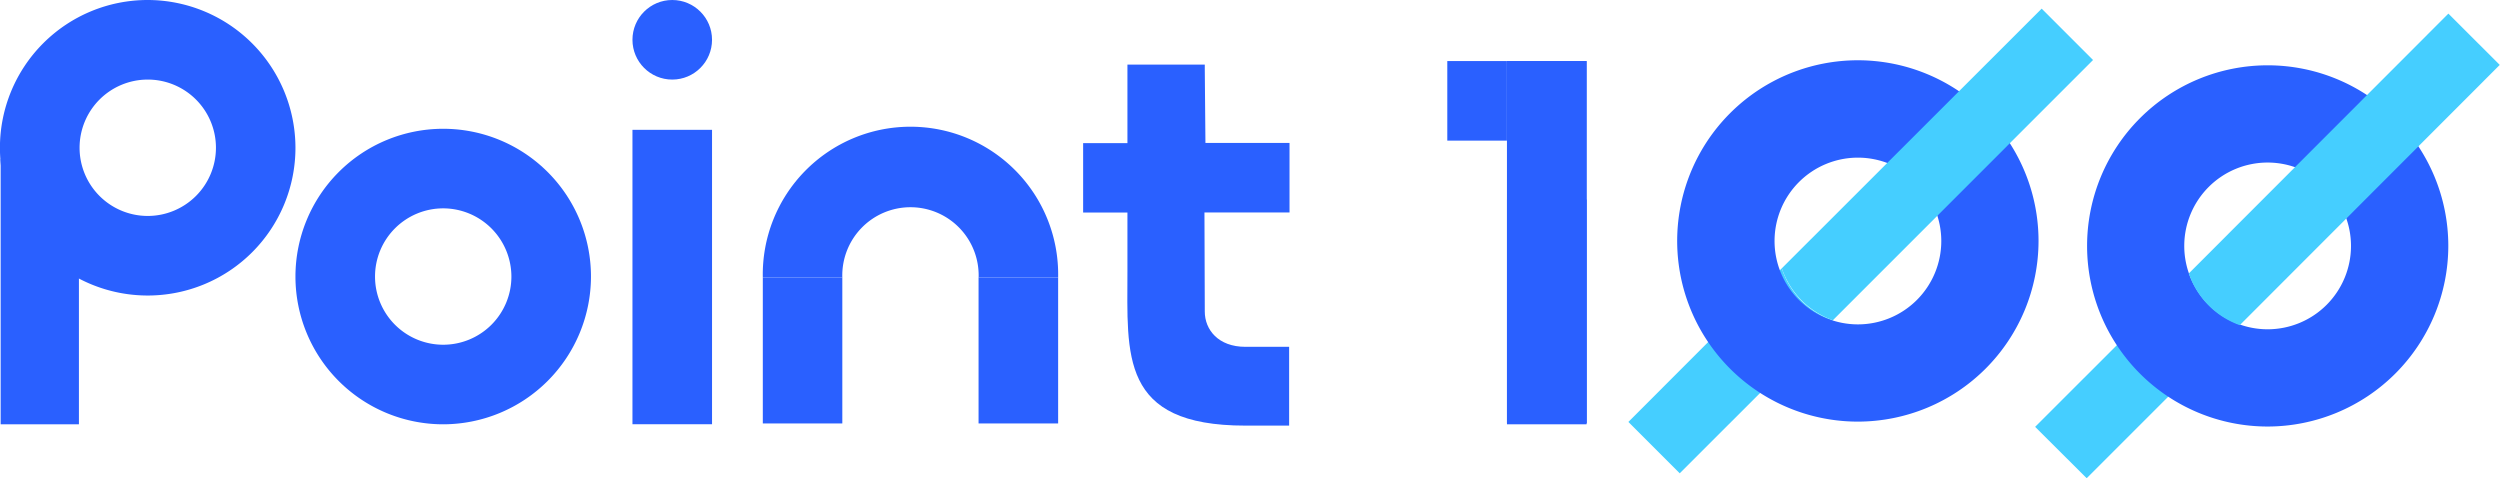
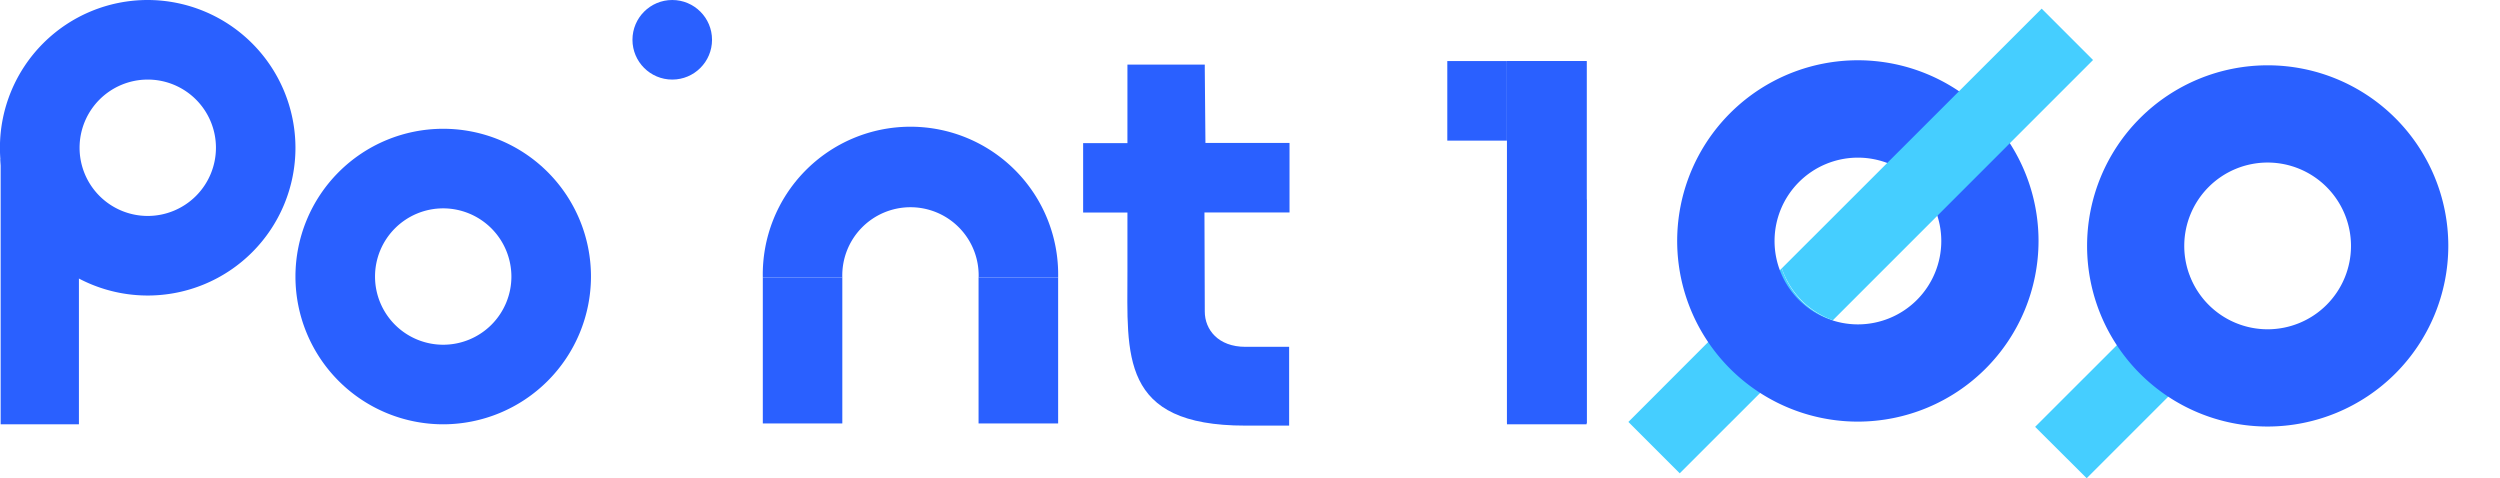
<svg xmlns="http://www.w3.org/2000/svg" viewBox="0 0 382.04 73.08">
  <defs>
    <style>.cls-1{fill:#45ceff;}.cls-2{fill:#2a60ff;}</style>
  </defs>
  <g id="Layer_2" data-name="Layer 2">
    <g id="Layer_1-2" data-name="Layer 1">
      <path class="cls-1" d="M280.09,48.94l-23.4,23.39-7.85-7.85L272.29,41A12.34,12.34,0,0,0,280.09,48.94Z" />
      <path class="cls-2" d="M67.73,64.84A22.58,22.58,0,1,1,90.31,42.26,22.61,22.61,0,0,1,67.73,64.84Zm0-33A10.42,10.42,0,1,0,78.15,42.26,10.44,10.44,0,0,0,67.73,31.84Z" />
      <path class="cls-2" d="M22.58,0A22.58,22.58,0,1,0,45.15,22.58,22.61,22.61,0,0,0,22.58,0Zm0,33A10.42,10.42,0,1,1,33,22.58,10.43,10.43,0,0,1,22.58,33Z" />
-       <rect class="cls-2" x="96.65" y="19.84" width="12.16" height="44.99" />
      <circle class="cls-2" cx="102.73" cy="6.08" r="6.08" />
      <polyline class="cls-2" points="116.57 42.41 128.72 42.41 128.72 64.71 116.57 64.71 116.57 42.41" />
      <path class="cls-2" d="M116.57,42.41h12.15a10.42,10.42,0,1,1,20.83,0H161.7a22.57,22.57,0,1,0-45.13,0Z" />
      <polyline class="cls-2" points="149.54 42.41 161.7 42.41 161.7 64.71 149.54 64.71 149.54 42.41" />
      <rect class="cls-2" x="0.1" y="24.32" width="11.96" height="40.52" />
      <path class="cls-2" d="M283.92,64.43a27.61,27.61,0,1,1,27.6-27.6A27.63,27.63,0,0,1,283.92,64.43Zm0-40.34a12.74,12.74,0,1,0,12.74,12.74A12.75,12.75,0,0,0,283.92,24.09Z" />
      <path class="cls-1" d="M280.09,48.94,319.85,9.17,312,1.32,272.29,41A12.74,12.74,0,0,0,280.09,48.94Z" />
      <rect class="cls-2" x="230.29" y="9.33" width="12.16" height="55.35" />
      <rect class="cls-2" x="230.29" y="9.33" width="12.16" height="55.35" />
      <rect class="cls-2" x="221.17" y="9.33" width="9.11" height="12.16" />
      <rect class="cls-2" x="230.29" y="30.49" width="12.16" height="34.35" />
      <path class="cls-2" d="M190.31,53c-4.14,0-6.2-2.62-6.2-5.39,0-1.68-.05-15.14-.05-15.14h13V21.84H184.21l-.1-11.3h0V9.87H172.29v12h-6.77V32.48h6.77v9c0,12.77-1.21,23.56,18,23.56H197V53h-6.71Z" />
      <path class="cls-1" d="M342.27,49.69,318.88,73.08,311,65.23l23.45-23.44A12.31,12.31,0,0,0,342.27,49.69Z" />
      <path class="cls-2" d="M346.54,65.18a27.6,27.6,0,1,1,27.6-27.6A27.64,27.64,0,0,1,346.54,65.18Zm0-40.34a12.74,12.74,0,1,0,12.73,12.74A12.75,12.75,0,0,0,346.54,24.84Z" />
-       <path class="cls-1" d="M342.27,49.69,382,9.92l-7.85-7.84L334.48,41.79A12.71,12.71,0,0,0,342.27,49.69Z" />
    </g>
  </g>
</svg>